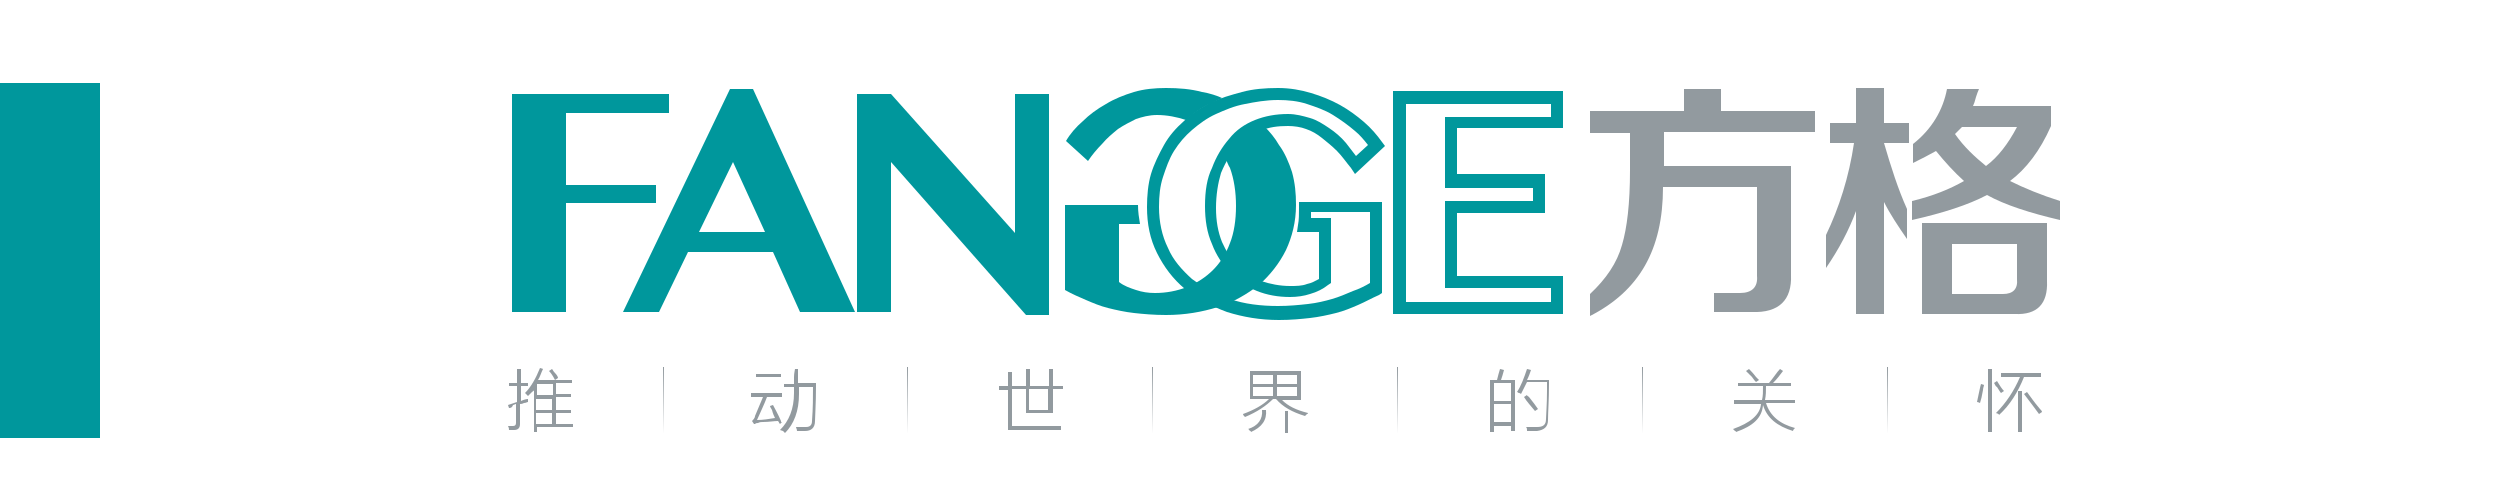
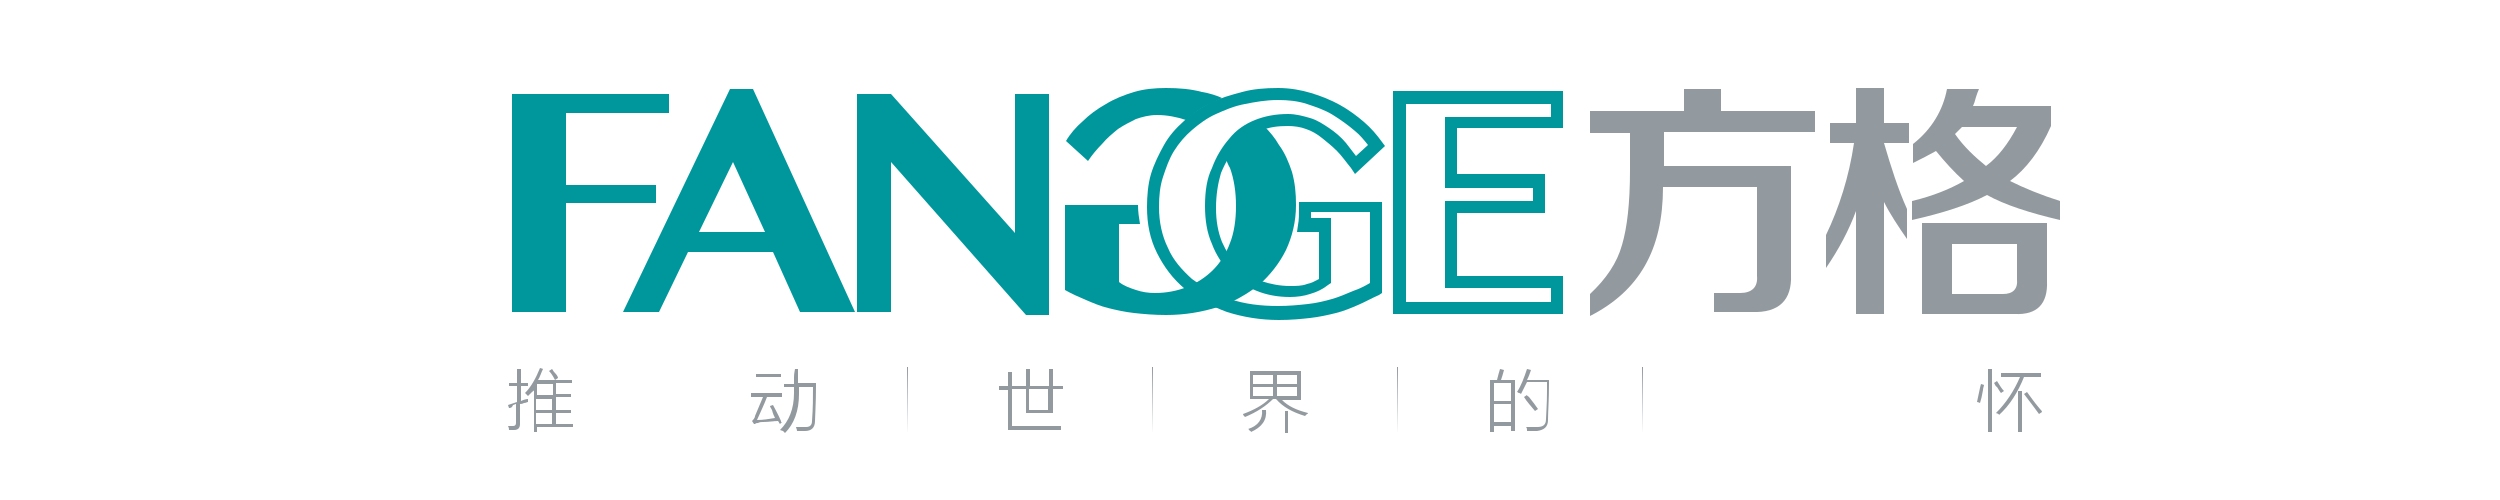
<svg xmlns="http://www.w3.org/2000/svg" version="1.1" id="图层_3" x="0px" y="0px" viewBox="0 0 250 50" style="enable-background:new 0 0 250 50;" xml:space="preserve">
  <style type="text/css">
	.st0{fill:#00979C;}
	.st1{fill:#929A9F;}
</style>
-   <rect id="XMLID_5_" x="0" y="8.3" class="st0" width="10" height="35.5" />
-   <rect id="XMLID_6_" x="0" y="8.3" class="st0" width="10" height="35.5" />
  <g id="XMLID_62_">
    <g id="XMLID_140_">
      <polygon id="XMLID_61_" class="st0" points="66.9,9.4 66.9,11.3 56.6,11.3 56.6,18.5 65.6,18.5 65.6,20.3 56.6,20.3 56.6,31.2     51.2,31.2 51.2,9.4   " />
      <path id="XMLID_152_" class="st0" d="M75.3,8.9l10.2,22.3h-5.5l-2.7-6h-8.5l-2.9,6h-3.6L73,8.9H75.3z M69.9,23.2h6.6l-3.2-7    L69.9,23.2z" />
      <polygon id="XMLID_58_" class="st0" points="85.7,9.4 89.1,9.4 101.5,23.3 101.5,9.4 104.9,9.4 104.9,31.5 102.6,31.5 89.1,16.2     89.1,31.2 85.7,31.2   " />
      <g id="XMLID_144_">
        <path id="XMLID_148_" class="st0" d="M123.8,14.6c0.6-0.7,1.4-1.2,2.2-1.5c0.9-0.4,1.8-0.5,2.8-0.5c0.6,0,1.3,0.1,1.8,0.3     c0.6,0.2,1.1,0.5,1.6,0.9c0.5,0.4,1,0.8,1.5,1.3c0.5,0.5,0.9,1.1,1.4,1.7l0.4,0.6l3-2.8l-0.3-0.4c-0.5-0.7-1.1-1.4-1.8-2     c-0.7-0.6-1.5-1.2-2.4-1.7c-0.9-0.5-1.9-0.9-2.9-1.2c-1-0.3-2.1-0.5-3.3-0.5c-1.3,0-2.5,0.1-3.6,0.4c-1.1,0.3-2.2,0.6-3.2,1.1     c-1,0.5-1.9,1.1-2.6,1.8c-0.8,0.7-1.5,1.5-2,2.4c-0.5,0.9-1,1.9-1.3,2.9c-0.3,1-0.4,2.2-0.4,3.3c0,1.7,0.3,3.2,1,4.6     c0.7,1.4,1.6,2.6,2.8,3.6c1.2,1,2.6,1.7,4.2,2.3c1.6,0.5,3.3,0.8,5.2,0.8c1.2,0,2.2-0.1,3.1-0.2c0.9-0.1,1.8-0.3,2.6-0.5     c0.8-0.2,1.5-0.5,2.2-0.8c0.7-0.3,1.4-0.7,2.1-1l0.3-0.2v-9.1h-8.3v0.6c0,0.6,0,1.2-0.1,1.7l-0.1,0.7h2.2v4.7     c-0.4,0.2-0.7,0.4-1.2,0.5c-0.5,0.2-1.1,0.2-1.7,0.2c-1,0-2-0.2-2.9-0.5c-0.9-0.3-1.7-0.8-2.3-1.5c-0.7-0.7-1.2-1.5-1.6-2.4     c-0.4-1-0.6-2.1-0.6-3.4c0-1.3,0.2-2.5,0.5-3.5C122.6,16.1,123.1,15.3,123.8,14.6z M120.5,20.6c0,1.4,0.2,2.7,0.7,3.8     c0.4,1.1,1.1,2.1,1.8,2.9c0.8,0.8,1.7,1.4,2.7,1.8c1,0.4,2.1,0.6,3.3,0.6c0.7,0,1.4-0.1,2-0.3c0.7-0.2,1.3-0.5,1.8-0.9l0.3-0.2     v-6.5h-2c0-0.2,0-0.4,0-0.6h5.9v7.1c-0.5,0.3-1.1,0.6-1.7,0.8c-0.7,0.3-1.4,0.6-2.1,0.8c-0.7,0.2-1.5,0.4-2.4,0.5     c-0.9,0.1-1.9,0.2-3,0.2c-1.7,0-3.4-0.2-4.8-0.7c-1.4-0.5-2.7-1.2-3.8-2c-1-0.9-1.9-1.9-2.4-3.1c-0.6-1.2-0.9-2.6-0.9-4.1     c0-1.1,0.1-2.1,0.4-3c0.3-0.9,0.6-1.8,1.1-2.6c0.5-0.8,1.1-1.5,1.8-2.1c0.7-0.6,1.5-1.2,2.4-1.6c0.9-0.4,1.8-0.8,2.9-1     c1-0.2,2.1-0.4,3.3-0.4c1,0,2,0.1,2.9,0.4c0.9,0.3,1.8,0.6,2.6,1.1c0.8,0.5,1.5,1,2.2,1.6c0.5,0.4,0.9,0.9,1.3,1.4l-1.2,1.1     c-0.3-0.4-0.7-0.9-1-1.3c-0.5-0.6-1.1-1.1-1.7-1.5c-0.6-0.4-1.2-0.8-1.9-1c-0.7-0.2-1.4-0.4-2.2-0.4c-1.2,0-2.3,0.2-3.3,0.6     c-1,0.4-1.9,1-2.6,1.9c-0.7,0.8-1.3,1.8-1.7,2.9C120.7,17.8,120.5,19.1,120.5,20.6z" />
        <path id="XMLID_145_" class="st0" d="M156.3,12.9V9.1h-17v22.3h17v-3.8h-10.6v-6.3h8.8v-3.9h-8.8v-4.6H156.3z M153.3,18.7v1.4     h-8.8v8.7h10.6v1.4h-14.5V10.4h14.5v1.3h-10.6v7.1H153.3z" />
      </g>
      <path id="XMLID_52_" class="st0" d="M122.5,10L122.5,10C122.5,10,122.6,10,122.5,10" />
      <path id="XMLID_51_" class="st0" d="M127.9,14.5c-0.4-0.7-0.9-1.3-1.5-1.9c-0.2,0.1-0.4,0.1-0.6,0.2c-0.9,0.4-1.7,0.9-2.3,1.6    c-0.4,0.4-0.7,0.9-1,1.4c0.2,0.3,0.3,0.7,0.5,1c0.4,1.1,0.6,2.4,0.6,3.8c0,1.4-0.2,2.7-0.6,3.7c-0.4,1.1-1,2-1.7,2.7    c-0.7,0.7-1.6,1.3-2.6,1.7c-1,0.4-2.1,0.6-3.2,0.6c-0.7,0-1.3-0.1-1.9-0.3c-0.6-0.2-1.2-0.4-1.7-0.8v-5.8h2.1    c-0.1-0.6-0.2-1.2-0.2-1.9h-7.3V29c0.7,0.4,1.4,0.7,2.1,1c0.7,0.3,1.4,0.6,2.2,0.8c0.8,0.2,1.7,0.4,2.6,0.5c0.9,0.1,2,0.2,3.2,0.2    c1.9,0,3.6-0.3,5.2-0.8c1.6-0.5,2.9-1.3,4.1-2.2c1.1-1,2-2.1,2.7-3.5c0.6-1.3,1-2.8,1-4.5c0-1.2-0.1-2.2-0.4-3.3    C128.9,16.3,128.5,15.3,127.9,14.5" />
      <path id="XMLID_50_" class="st0" d="M110.2,14.4c0.5-0.6,1-1,1.6-1.5c0.6-0.4,1.2-0.7,1.8-1c0.6-0.2,1.3-0.4,2.1-0.4    c1,0,2,0.2,2.9,0.5c0,0,0,0,0,0c0.8-0.7,1.6-1.3,2.6-1.7c0.3-0.2,0.7-0.3,1-0.5c-0.4-0.2-1.3-0.5-2-0.6c-1.1-0.3-2.3-0.4-3.6-0.4    c-1.1,0-2.2,0.1-3.2,0.4c-1,0.3-2,0.7-2.8,1.2c-0.9,0.5-1.7,1.1-2.3,1.7c-0.7,0.6-1.3,1.3-1.7,2l2.2,2    C109.2,15.5,109.7,14.9,110.2,14.4" />
    </g>
    <g id="XMLID_115_">
      <g id="XMLID_137_">
        <path id="XMLID_147_" class="st1" d="M159,13.2v-2.1h9.4V8.9h3.7v2.2h9.4v2.1h-15.1v3.3v0.1h12.7v10.9c0.1,2.5-1.2,3.8-3.9,3.7     h-3.8v-1.9h2.6c1.2,0,1.8-0.6,1.7-1.7v-8.9h-9.4c0,6.3-2.4,10.4-7.3,12.9v-2.2c1.6-1.5,2.7-3.1,3.2-4.9c0.5-1.7,0.8-4.1,0.8-7.5     v-3.7H159z" />
        <path id="XMLID_138_" class="st1" d="M183,14.3v-2h2.6V8.8h2.8v3.5h2.5v2h-2.5c0.7,2.4,1.4,4.6,2.3,6.6v3     c-0.9-1.3-1.7-2.5-2.3-3.7v11.2h-2.8V21.1c-0.7,1.9-1.7,3.8-3,5.7v-3.3c1.3-2.7,2.3-5.8,2.8-9.2H183z M191.2,22v-1.9     c2.1-0.5,3.8-1.2,5.2-2c-1-0.9-1.9-1.9-2.8-3c-0.7,0.4-1.5,0.8-2.3,1.2v-1.9c1.9-1.5,3-3.4,3.4-5.5h3.2c-0.1,0.2-0.2,0.5-0.3,0.8     c-0.1,0.4-0.2,0.7-0.3,0.9h7.8v2c-1.1,2.5-2.5,4.3-4.1,5.5c1.4,0.7,3.1,1.4,5,2V22c-3-0.7-5.5-1.5-7.3-2.5     C196.8,20.5,194.3,21.3,191.2,22 M192.2,31.4v-9.1h12.5v5.8c0.1,2.3-1,3.4-3.2,3.3H192.2z M195.2,29.4h5.1c1,0,1.5-0.5,1.4-1.5     v-3.5h-6.5V29.4z M196.2,12.7c-0.1,0.1-0.1,0.1-0.2,0.2c-0.1,0.1-0.2,0.2-0.5,0.5c0.9,1.3,2,2.3,3.1,3.2c1.2-0.9,2.2-2.2,3.1-3.9     H196.2z" />
      </g>
    </g>
    <g id="XMLID_63_">
      <path id="XMLID_107_" class="st1" d="M50.9,40.8l-0.1-0.3c0.3-0.1,0.6-0.2,0.9-0.3v-1.6h-0.8v-0.3h0.8v-1.4h0.4v1.4h0.7v0.3h-0.7    v1.5c0.2-0.1,0.5-0.2,0.7-0.2c0,0.1,0,0.2,0,0.3c-0.1,0-0.2,0.1-0.4,0.1c-0.2,0.1-0.3,0.1-0.4,0.1v2c0,0.4-0.2,0.6-0.6,0.6    c-0.1,0-0.3,0-0.5,0c0-0.1,0-0.2-0.1-0.4c0.2,0,0.3,0,0.5,0c0.2,0,0.3-0.1,0.3-0.3v-1.9c-0.1,0-0.2,0.1-0.3,0.1    C51.2,40.8,51,40.8,50.9,40.8z M52.8,39.6c-0.1-0.1-0.2-0.2-0.3-0.3c0.6-0.6,1.1-1.5,1.5-2.5l0.3,0.1c-0.2,0.4-0.3,0.8-0.5,1.1    h3.4v0.3h-1.6v1.1h1.5v0.3h-1.5V41h1.5v0.3h-1.5v1.1h1.7v0.3h-3.6v0.5h-0.3V39c0,0.1-0.1,0.1-0.2,0.2C53,39.4,52.9,39.5,52.8,39.6    z M53.7,38.4L53.7,38.4l0,1.1h1.6v-1.1H53.7z M53.6,39.9V41h1.6v-1.1H53.6z M53.6,41.3v1.1h1.6v-1.1H53.6z M54.9,37.1l0.3-0.2    c0.1,0.1,0.1,0.2,0.3,0.4c0.2,0.2,0.3,0.4,0.3,0.5L55.5,38C55.3,37.6,55.1,37.3,54.9,37.1z" />
-       <path id="XMLID_105_" class="st1" d="M66.3,43.4v-6.7h0.1L66.3,43.4L66.3,43.4z" />
      <path id="XMLID_101_" class="st1" d="M78,42.4c-0.1-0.1-0.1-0.2-0.2-0.3c-0.4,0-0.9,0.1-1.5,0.1c-0.2,0-0.3,0-0.5,0.1    c-0.1,0-0.2,0-0.3,0.1c0,0,0,0-0.1,0l-0.2-0.3c0.1-0.1,0.3-0.3,0.3-0.5c0.2-0.5,0.5-1.2,0.8-1.9h-1.2v-0.4h3.1v0.4h-1.5    c-0.3,0.8-0.7,1.6-1,2.3c0.6,0,1.2-0.1,1.8-0.2c-0.1-0.2-0.2-0.4-0.3-0.8c-0.1-0.2-0.2-0.3-0.2-0.4l0.3-0.1    c0.2,0.4,0.5,0.9,0.8,1.6c0,0.1,0,0.1,0.1,0.1L78,42.4z M75.6,37.4h2.5v0.3h-2.5V37.4z M79.5,36.9h0.3c0,0.4,0,0.9,0,1.4h1.8    c0,0.1,0,0.2,0,0.3c0,1.8-0.1,3-0.1,3.5c0,0.7-0.4,1-1,1c-0.3,0-0.5,0-0.8,0c0-0.2-0.1-0.3-0.1-0.4c0.1,0,0.3,0,0.5,0    c0.2,0,0.3,0,0.5,0c0.4,0,0.6-0.2,0.6-0.6c0.1-1.3,0.1-2.4,0.1-3.4h-1.4c0,0.2,0,0.4,0,0.7c0,1.7-0.5,3-1.4,3.9    c0,0-0.1-0.1-0.2-0.2C78,43,78,43,78,43c0.9-0.9,1.4-2.1,1.4-3.7c0-0.1,0-0.2,0-0.3c0-0.1,0-0.2,0-0.3h-1v-0.3h1    c0-0.1,0-0.4,0-0.7C79.4,37.3,79.5,37,79.5,36.9z" />
      <path id="XMLID_99_" class="st1" d="M90.7,43.4v-6.7h0.1L90.7,43.4L90.7,43.4z" />
      <path id="XMLID_96_" class="st1" d="M99.9,38.6h0.9v-1.4h0.4v1.4h1.4v-1.7h0.4v1.7h1.9v-1.7h0.4v1.7h1v0.3h-1v2.4h-2.7v-2.4h-1.4    v3.7h4.9V43h-5.3v-4h-0.9V38.6z M102.9,38.9V41h1.9v-2.1H102.9z" />
      <path id="XMLID_94_" class="st1" d="M115.2,43.4v-6.7h0.1L115.2,43.4L115.2,43.4z" />
      <path id="XMLID_86_" class="st1" d="M130.5,41.6c-1.3-0.4-2.2-0.9-2.9-1.7h-0.3c-0.7,0.7-1.6,1.3-2.8,1.8    c-0.1-0.1-0.2-0.2-0.2-0.3c1.1-0.4,2-0.9,2.6-1.5H125v-2.8h5.1V40h-1.9c0.6,0.6,1.4,1,2.6,1.3c0,0,0,0.1-0.1,0.1    C130.6,41.5,130.5,41.6,130.5,41.6z M126.2,41h0.4c0.1,1-0.4,1.7-1.5,2.2c0-0.1-0.1-0.1-0.2-0.2c0-0.1-0.1-0.1-0.1-0.1    C125.8,42.6,126.3,41.9,126.2,41z M125.3,37.5v0.9h2v-0.9H125.3z M125.3,38.7v0.9h2v-0.9H125.3z M129.7,37.5h-2v0.9h2V37.5z     M127.7,38.7v0.9h2v-0.9H127.7z M128.5,41.1h0.3v2.2h-0.3V41.1z" />
      <path id="XMLID_84_" class="st1" d="M139.7,43.4v-6.7h0.1L139.7,43.4L139.7,43.4z" />
      <path id="XMLID_78_" class="st1" d="M149,38h0.7c0.1-0.4,0.2-0.8,0.3-1.1l0.4,0.1c-0.1,0.4-0.2,0.7-0.3,1h1.4v5.1h-0.4v-0.5h-1.7    v0.6H149V38z M149.4,38.3v1.8h1.7v-1.8H149.4z M149.4,40.4v1.8h1.7v-1.8H149.4z M152.1,39.4c0,0-0.1-0.1-0.2-0.1    c-0.1,0-0.1-0.1-0.2-0.1c0.4-0.6,0.7-1.4,1-2.3l0.4,0.1c-0.1,0.3-0.2,0.6-0.4,1h2.2c0,0.1,0,0.2,0,0.4c0,1.6-0.1,2.8-0.1,3.6    c0,0.7-0.4,1-1.1,1.1c-0.4,0-0.7,0-1,0c0,0,0,0,0-0.1c0-0.1,0-0.2-0.1-0.3c0.2,0,0.6,0,1.1,0c0.6,0,0.9-0.2,0.9-0.8    c0-0.4,0.1-1.4,0.1-2.8c0-0.4,0-0.7,0-0.9h-2C152.4,38.8,152.2,39.2,152.1,39.4z M152.4,39.7l0.3-0.2c0,0.1,0.1,0.1,0.2,0.2    c0.4,0.5,0.7,0.9,0.9,1.2l-0.3,0.2C153.1,40.6,152.7,40.2,152.4,39.7z" />
-       <path id="XMLID_76_" class="st1" d="M164.2,43.4v-6.7h0.1L164.2,43.4L164.2,43.4z" />
-       <path id="XMLID_73_" class="st1" d="M173.6,43.2c0,0,0-0.1-0.1-0.1c-0.1-0.1-0.1-0.1-0.2-0.2c1.7-0.6,2.7-1.4,2.8-2.5h-2.7V40h2.8    c0.1-0.4,0.1-0.8,0.1-1.4h-2.5v-0.3h3.1c0.5-0.6,0.8-1.1,1.1-1.4l0.3,0.2c-0.3,0.4-0.6,0.8-1,1.2h1.8v0.3h-2.5    c0,0.5,0,0.9-0.1,1.4h3v0.3h-2.9c0.4,1.3,1.4,2.1,2.9,2.5c-0.1,0.1-0.2,0.2-0.2,0.3c-1.6-0.5-2.6-1.3-3-2.6    C176.2,41.8,175.3,42.6,173.6,43.2z M174.6,37.1l0.3-0.2c0.2,0.2,0.4,0.4,0.7,0.8c0.1,0.1,0.2,0.2,0.3,0.3l-0.3,0.2    c-0.1-0.1-0.2-0.2-0.4-0.5C174.9,37.4,174.7,37.2,174.6,37.1z" />
-       <path id="XMLID_71_" class="st1" d="M188.7,43.4v-6.7h0.1L188.7,43.4L188.7,43.4z" />
+       <path id="XMLID_76_" class="st1" d="M164.2,43.4v-6.7h0.1L164.2,43.4z" />
      <path id="XMLID_64_" class="st1" d="M198.1,38.4l0.3,0.1c0,0.1-0.1,0.3-0.1,0.5c-0.1,0.6-0.2,1-0.3,1.3c-0.2-0.1-0.3-0.1-0.3-0.1    C197.9,39.3,198,38.7,198.1,38.4z M198.8,36.9h0.4v6.3h-0.4V36.9z M199.4,38.3l0.3-0.2c0.3,0.5,0.5,0.8,0.7,1l-0.3,0.2    c-0.1-0.1-0.2-0.3-0.4-0.6C199.5,38.6,199.5,38.4,199.4,38.3z M199.9,41.5c0-0.1-0.1-0.1-0.2-0.2c0.1,0.1,0.1,0.1-0.1,0    c1-1,1.8-2.2,2.4-3.6h-1.9v-0.4h4v0.4h-1.7C201.8,39.2,201,40.5,199.9,41.5z M201.8,39.1h0.4v4.1h-0.4V39.1z M202.4,39.4l0.3-0.2    c0.3,0.4,0.7,1,1.3,1.7c0.1,0.1,0.2,0.2,0.2,0.3l-0.3,0.2C203.6,41,203.1,40.3,202.4,39.4z" />
    </g>
  </g>
</svg>